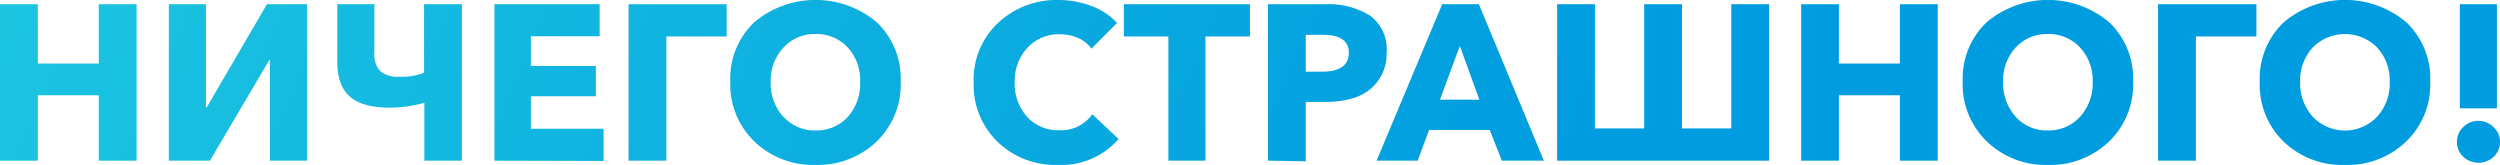
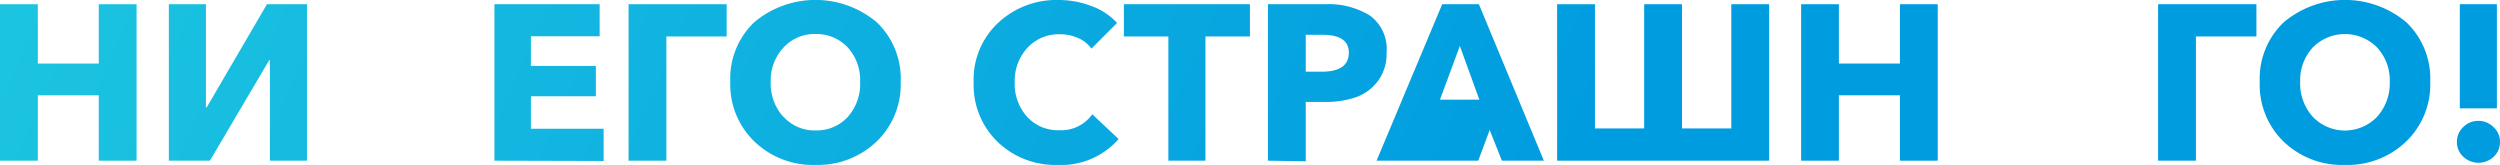
<svg xmlns="http://www.w3.org/2000/svg" xmlns:xlink="http://www.w3.org/1999/xlink" id="Слой_2" data-name="Слой 2" viewBox="0 0 337.16 22.24">
  <defs>
    <style>.cls-1{fill:url(#Безымянный_градиент_57);}.cls-2{fill:url(#Безымянный_градиент_57-2);}.cls-3{fill:url(#Безымянный_градиент_57-3);}.cls-4{fill:url(#Безымянный_градиент_57-4);}.cls-5{fill:url(#Безымянный_градиент_57-5);}.cls-6{fill:url(#Безымянный_градиент_57-6);}.cls-7{fill:url(#Безымянный_градиент_57-7);}.cls-8{fill:url(#Безымянный_градиент_57-8);}.cls-9{fill:url(#Безымянный_градиент_57-9);}.cls-10{fill:url(#Безымянный_градиент_57-10);}.cls-11{fill:url(#Безымянный_градиент_57-11);}.cls-12{fill:url(#Безымянный_градиент_57-12);}.cls-13{fill:url(#Безымянный_градиент_57-13);}.cls-14{fill:url(#Безымянный_градиент_57-14);}.cls-15{fill:url(#Безымянный_градиент_57-15);}.cls-16{fill:url(#Безымянный_градиент_57-16);}</style>
    <linearGradient id="Безымянный_градиент_57" x1="-77.41" y1="-27.2" x2="269.79" y2="126.4" gradientUnits="userSpaceOnUse">
      <stop offset="0" stop-color="#27d5e0" />
      <stop offset="0.75" stop-color="#009ce0" />
    </linearGradient>
    <linearGradient id="Безымянный_градиент_57-2" x1="-73.67" y1="-35.67" x2="273.53" y2="117.93" xlink:href="#Безымянный_градиент_57" />
    <linearGradient id="Безымянный_градиент_57-3" x1="-69.13" y1="-45.91" x2="278.07" y2="107.69" xlink:href="#Безымянный_градиент_57" />
    <linearGradient id="Безымянный_градиент_57-4" x1="-66.84" y1="-51.09" x2="280.36" y2="102.51" xlink:href="#Безымянный_градиент_57" />
    <linearGradient id="Безымянный_градиент_57-5" x1="-63.96" y1="-57.61" x2="283.24" y2="95.99" xlink:href="#Безымянный_градиент_57" />
    <linearGradient id="Безымянный_градиент_57-6" x1="-60.91" y1="-64.5" x2="286.29" y2="89.1" xlink:href="#Безымянный_градиент_57" />
    <linearGradient id="Безымянный_градиент_57-7" x1="-55.57" y1="-76.57" x2="291.63" y2="77.03" xlink:href="#Безымянный_градиент_57" />
    <linearGradient id="Безымянный_градиент_57-8" x1="-52.22" y1="-84.14" x2="294.98" y2="69.46" xlink:href="#Безымянный_градиент_57" />
    <linearGradient id="Безымянный_градиент_57-9" x1="-50.07" y1="-89" x2="297.13" y2="64.6" xlink:href="#Безымянный_градиент_57" />
    <linearGradient id="Безымянный_градиент_57-10" x1="-47.4" y1="-95.03" x2="299.8" y2="58.57" xlink:href="#Безымянный_градиент_57" />
    <linearGradient id="Безымянный_градиент_57-11" x1="-42.21" y1="-106.77" x2="304.99" y2="46.83" xlink:href="#Безымянный_градиент_57" />
    <linearGradient id="Безымянный_градиент_57-12" x1="-37.65" y1="-117.07" x2="309.55" y2="36.53" xlink:href="#Безымянный_градиент_57" />
    <linearGradient id="Безымянный_градиент_57-13" x1="-33.7" y1="-126" x2="313.5" y2="27.6" xlink:href="#Безымянный_градиент_57" />
    <linearGradient id="Безымянный_градиент_57-14" x1="-30.19" y1="-133.93" x2="317.01" y2="19.67" xlink:href="#Безымянный_градиент_57" />
    <linearGradient id="Безымянный_градиент_57-15" x1="-27.15" y1="-140.82" x2="320.05" y2="12.78" xlink:href="#Безымянный_градиент_57" />
    <linearGradient id="Безымянный_градиент_57-16" x1="-24.11" y1="-147.68" x2="323.09" y2="5.92" xlink:href="#Безымянный_градиент_57" />
  </defs>
  <path class="cls-1" d="M0,21.67V.57H5.1v8h8.22v-8h5.1v21.1h-5.1V12.85H5.1v8.82Z" />
  <path class="cls-2" d="M22.77,21.67V.57h5V14.46h.12L36,.57H41.4v21.1h-5V8.11h-.09l-8,13.56Z" />
-   <path class="cls-3" d="M57.23,21.67V13.86a17.38,17.38,0,0,1-4.71.66c-2.4,0-4.18-.49-5.32-1.48s-1.71-2.55-1.71-4.69V.57h5V7.06a3.37,3.37,0,0,0,.79,2.54,3.69,3.69,0,0,0,2.6.74,8,8,0,0,0,3.31-.53V.57h5.1v21.1Z" />
  <path class="cls-4" d="M66.68,21.67V.57H80.87V4.89H71.6v4h8.76v4.09H71.6v4.38h9.81v4.35Z" />
  <path class="cls-5" d="M84.77,21.67V.57H98V4.92H89.87V21.67Z" />
  <path class="cls-6" d="M110,22.24a11.37,11.37,0,0,1-8.22-3.12A10.67,10.67,0,0,1,98.49,11a10.46,10.46,0,0,1,3.23-8,12.84,12.84,0,0,1,16.52,0,10.46,10.46,0,0,1,3.23,8,10.67,10.67,0,0,1-3.25,8.09A11.45,11.45,0,0,1,110,22.24Zm-4.33-6.5A5.59,5.59,0,0,0,110,17.59a5.68,5.68,0,0,0,4.36-1.85A6.69,6.69,0,0,0,116,11a6.5,6.5,0,0,0-1.69-4.62A5.73,5.73,0,0,0,110,4.59a5.63,5.63,0,0,0-4.33,1.82A6.5,6.5,0,0,0,103.94,11,6.69,6.69,0,0,0,105.63,15.74Z" />
  <path class="cls-7" d="M142.66,22.24a11.19,11.19,0,0,1-8.13-3.12,10.65,10.65,0,0,1-3.22-8,10.45,10.45,0,0,1,3.26-8A11.5,11.5,0,0,1,142.75,0a12.41,12.41,0,0,1,4.46.82,8.51,8.51,0,0,1,3.44,2.28l-3.46,3.46a4.25,4.25,0,0,0-1.83-1.45,6.07,6.07,0,0,0-2.43-.49,5.74,5.74,0,0,0-4.37,1.83,6.55,6.55,0,0,0-1.71,4.64,6.59,6.59,0,0,0,1.67,4.66,5.59,5.59,0,0,0,4.32,1.81,5.12,5.12,0,0,0,4.47-2.15l3.55,3.34A10.26,10.26,0,0,1,142.66,22.24Z" />
  <path class="cls-8" d="M157.57,21.67V4.92h-6V.57h17V4.92h-6V21.67Z" />
  <path class="cls-9" d="M171,21.67V.57h7.75a10.54,10.54,0,0,1,6,1.53,5.57,5.57,0,0,1,2.25,5,6.08,6.08,0,0,1-1.21,3.88,6.35,6.35,0,0,1-3,2.16,12.88,12.88,0,0,1-4.16.61h-2.53v8Zm5.1-12h2.14q3.67,0,3.67-2.57c0-1.6-1.19-2.41-3.58-2.41h-2.23Z" />
-   <path class="cls-10" d="M185.65,21.67,194.5.57h4.95l8.76,21.1h-5.66l-1.64-4.14h-8.17l-1.55,4.14Zm8.55-8.23h5.31L196.88,6.2Z" />
+   <path class="cls-10" d="M185.65,21.67,194.5.57h4.95l8.76,21.1h-5.66l-1.64-4.14l-1.55,4.14Zm8.55-8.23h5.31L196.88,6.2Z" />
  <path class="cls-11" d="M210,21.67V.57h5.1V17.32h6.64V.57h5.1V17.32h6.65V.57h5.1v21.1Z" />
  <path class="cls-12" d="M242.91,21.67V.57H248v8h8.23v-8h5.1v21.1h-5.1V12.85H248v8.82Z" />
-   <path class="cls-13" d="M276.17,22.24A11.39,11.39,0,0,1,268,19.12,10.67,10.67,0,0,1,264.7,11a10.46,10.46,0,0,1,3.23-8,12.84,12.84,0,0,1,16.52,0,10.46,10.46,0,0,1,3.23,8,10.67,10.67,0,0,1-3.25,8.09A11.43,11.43,0,0,1,276.17,22.24Zm-4.33-6.5a5.6,5.6,0,0,0,4.33,1.85,5.68,5.68,0,0,0,4.36-1.85,6.69,6.69,0,0,0,1.7-4.71,6.5,6.5,0,0,0-1.7-4.62,5.73,5.73,0,0,0-4.36-1.82,5.65,5.65,0,0,0-4.33,1.82A6.5,6.5,0,0,0,270.15,11,6.69,6.69,0,0,0,271.84,15.74Z" />
  <path class="cls-14" d="M291.05,21.67V.57h13.26V4.92h-8.16V21.67Z" />
  <path class="cls-15" d="M316.24,22.24A11.39,11.39,0,0,1,308,19.12,10.67,10.67,0,0,1,304.76,11,10.46,10.46,0,0,1,308,3a12.84,12.84,0,0,1,16.52,0,10.46,10.46,0,0,1,3.23,8,10.67,10.67,0,0,1-3.25,8.09A11.42,11.42,0,0,1,316.24,22.24Zm-4.34-6.5a6,6,0,0,0,8.69,0,6.69,6.69,0,0,0,1.7-4.71,6.5,6.5,0,0,0-1.7-4.62,6.1,6.1,0,0,0-8.69,0A6.54,6.54,0,0,0,310.21,11,6.73,6.73,0,0,0,311.9,15.74Z" />
  <path class="cls-16" d="M337.16,19.14a2.68,2.68,0,0,1-.85,2,3,3,0,0,1-4.1,0,2.66,2.66,0,0,1-.86-2,2.69,2.69,0,0,1,.85-2,2.79,2.79,0,0,1,2-.84,2.86,2.86,0,0,1,2.07.83A2.62,2.62,0,0,1,337.16,19.14Zm-.42-4.53h-5V.57h5Z" />
</svg>